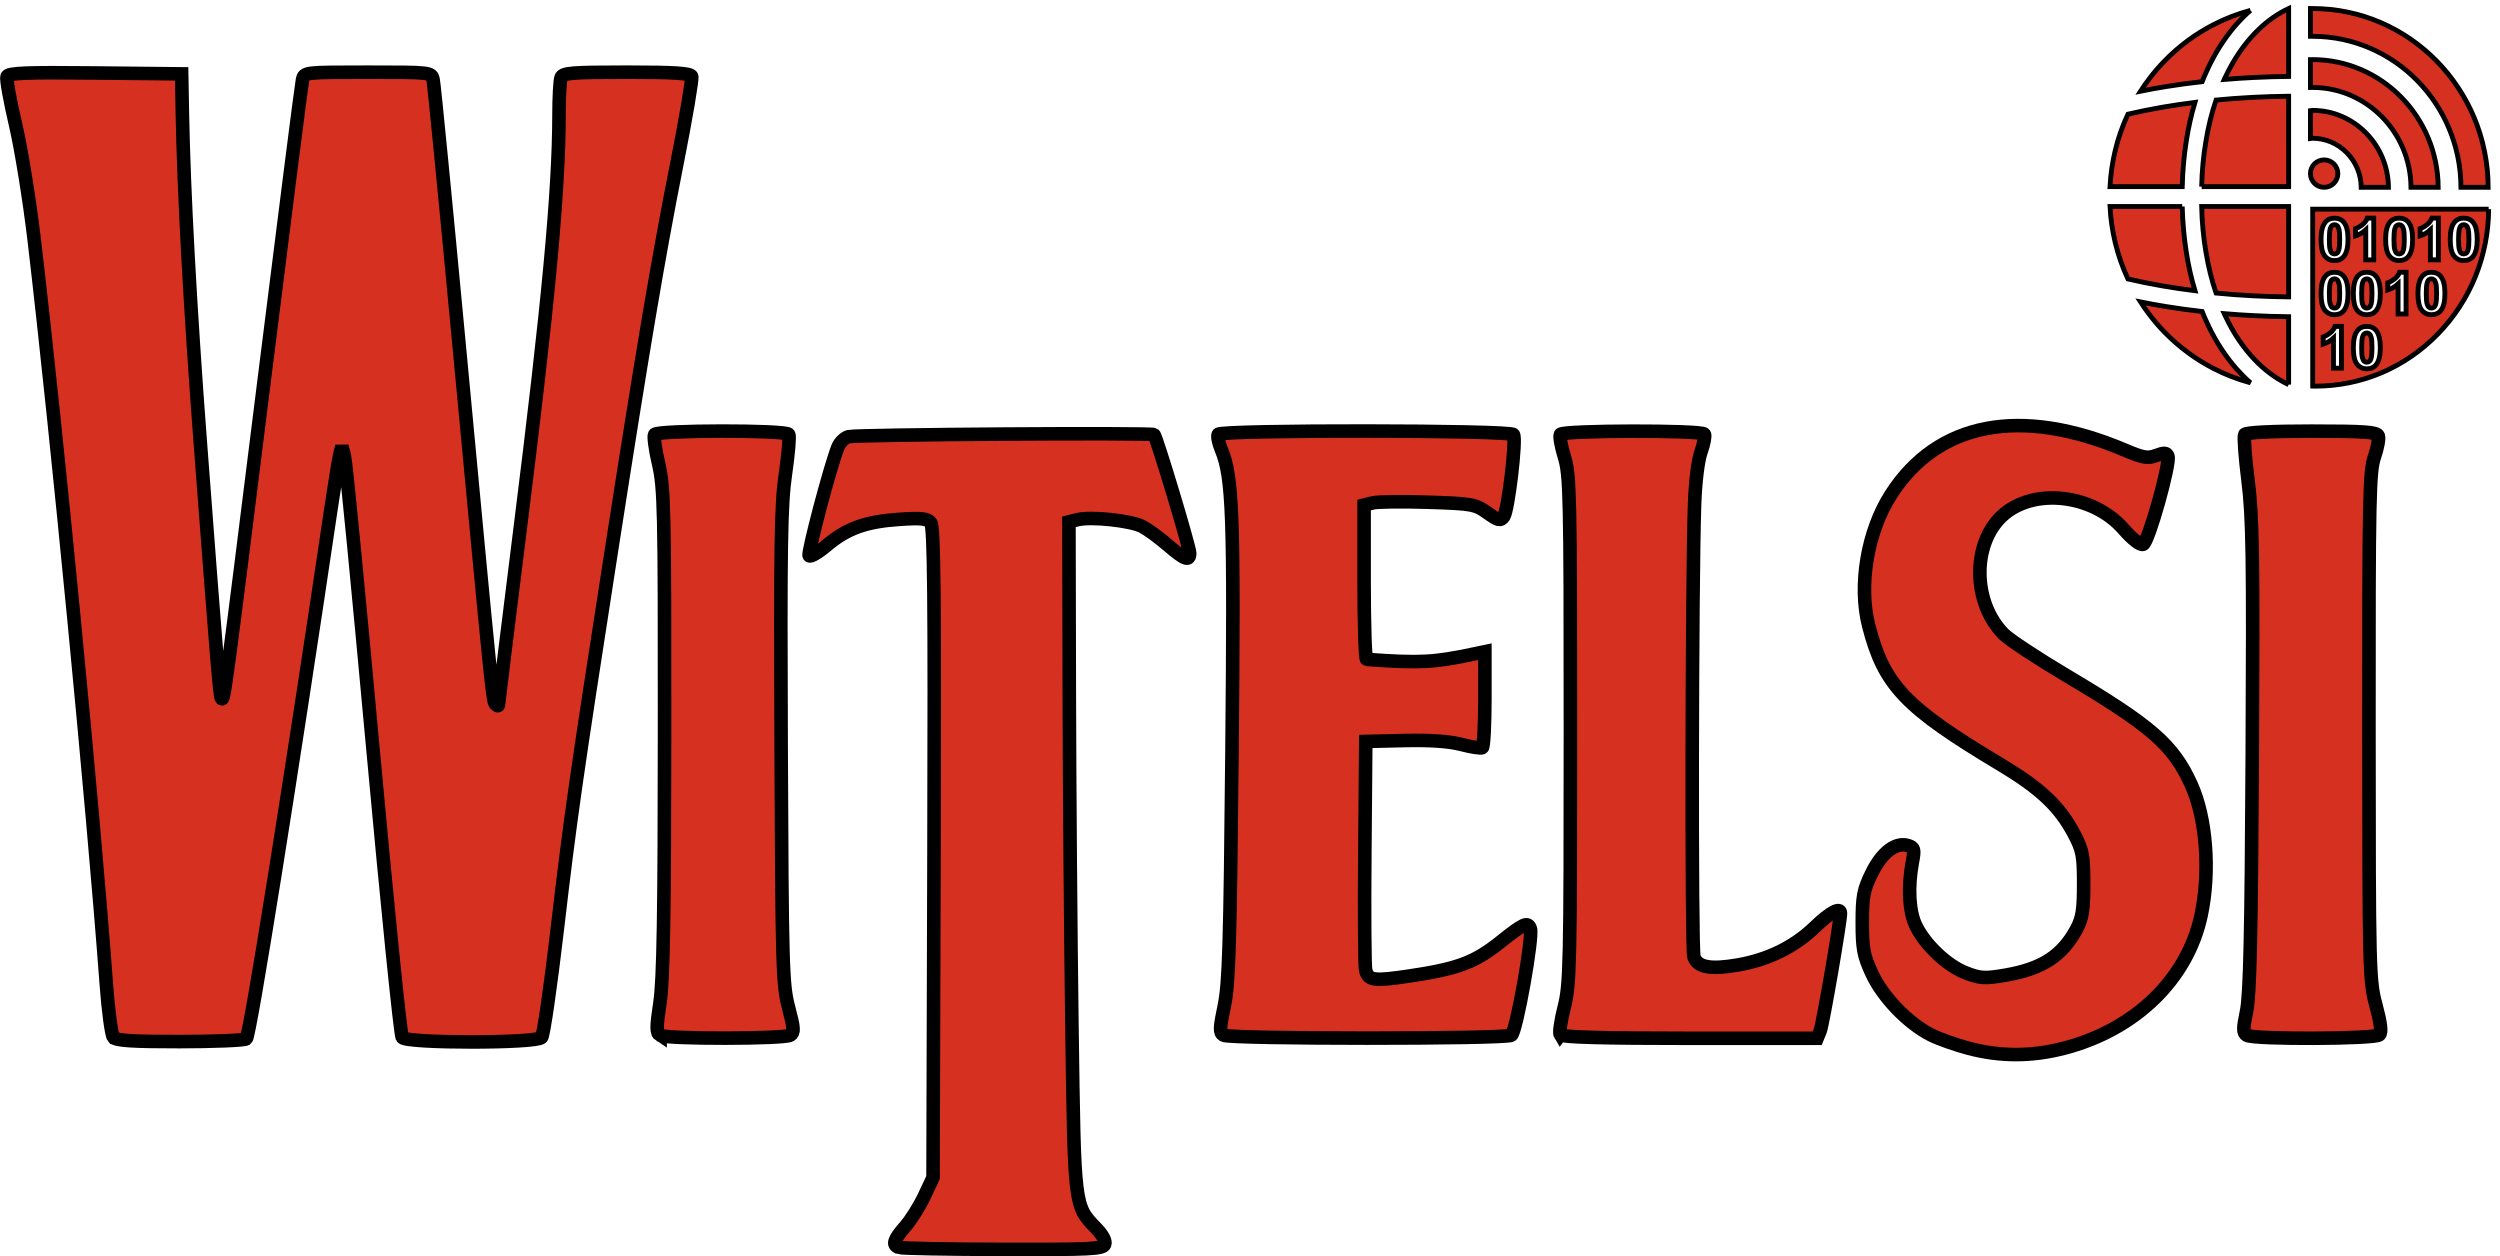
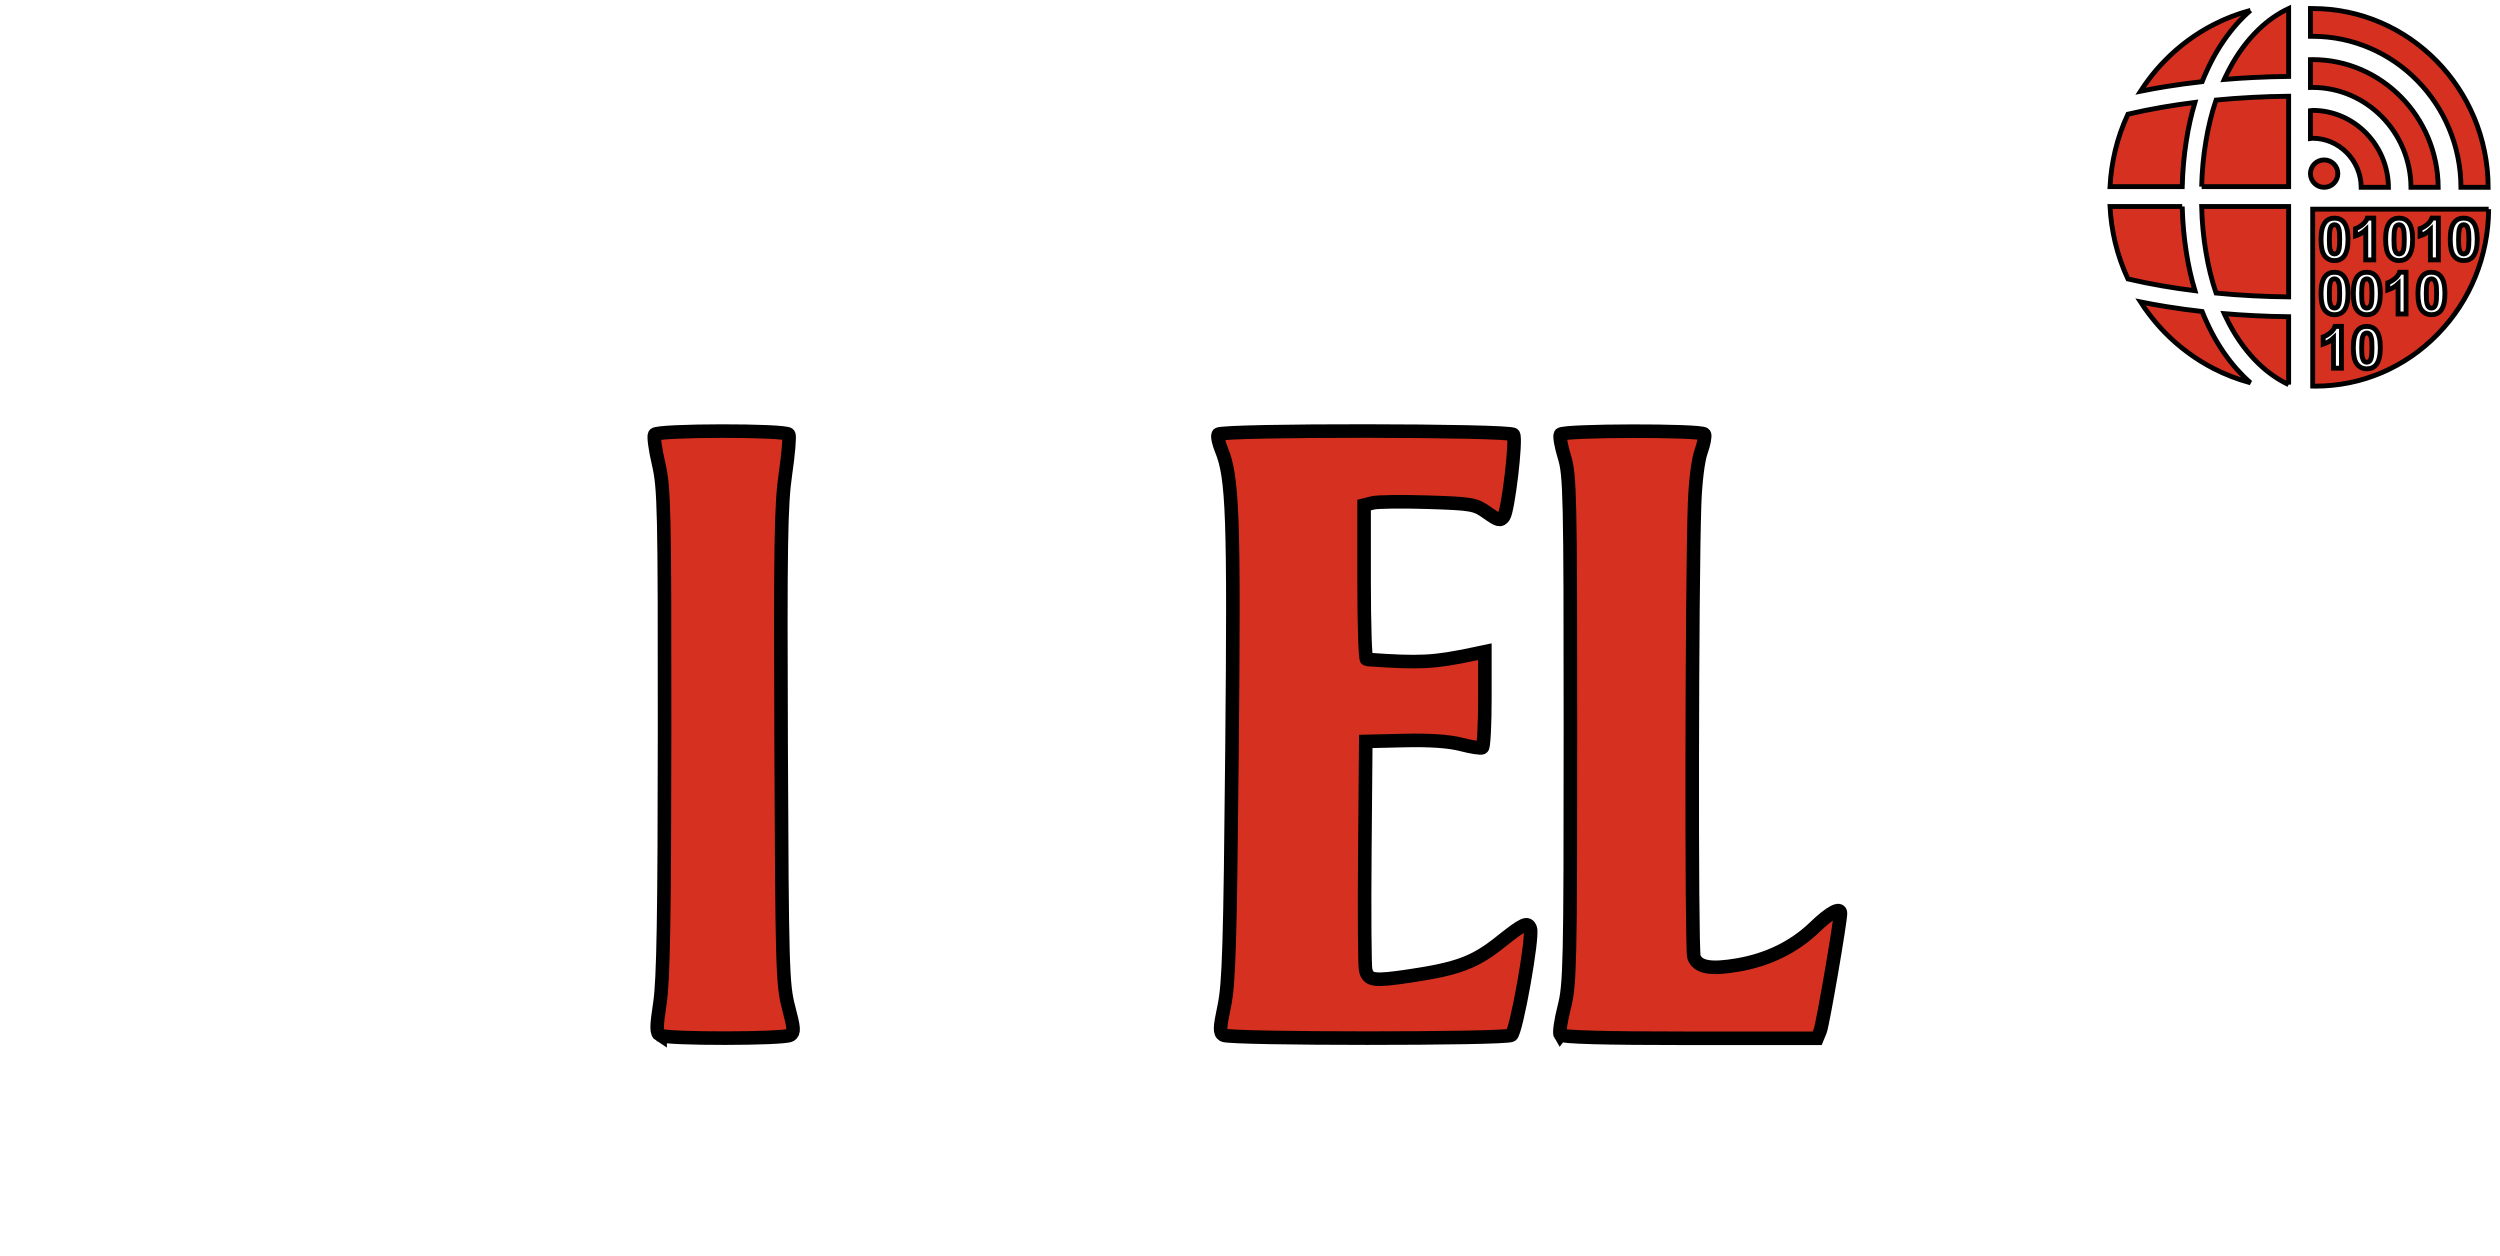
<svg xmlns="http://www.w3.org/2000/svg" xmlns:ns1="http://www.inkscape.org/namespaces/inkscape" xmlns:ns2="http://sodipodi.sourceforge.net/DTD/sodipodi-0.dtd" xmlns:xlink="http://www.w3.org/1999/xlink" width="197.182mm" height="99.08mm" viewBox="0 0 197.182 99.08" version="1.1" id="svg5" xml:space="preserve" ns1:version="1.2.2 (b0a8486541, 2022-12-01)" ns2:docname="WITelsi.svg">
  <ns2:namedview id="namedview7" pagecolor="#ffffff" bordercolor="#000000" borderopacity="0.25" ns1:showpageshadow="2" ns1:pageopacity="0.0" ns1:pagecheckerboard="0" ns1:deskcolor="#d1d1d1" ns1:document-units="mm" showgrid="false" ns1:zoom="1.8808395" ns1:cx="445.2799" ns1:cy="5.3167749" ns1:window-width="1872" ns1:window-height="1043" ns1:window-x="0" ns1:window-y="0" ns1:window-maximized="1" ns1:current-layer="layer1" />
  <defs id="defs2">
    <clipPath id="SVGID_2_">
      <use xlink:href="#SVGID_1_" overflow="visible" id="use118" x="0" y="0" width="100%" height="100%" />
    </clipPath>
    <clipPath id="clipPath2122">
      <use xlink:href="#SVGID_1_" overflow="visible" id="use2120" x="0" y="0" width="100%" height="100%" />
    </clipPath>
    <clipPath id="clipPath2126">
      <use xlink:href="#SVGID_1_" overflow="visible" id="use2124" x="0" y="0" width="100%" height="100%" />
    </clipPath>
    <clipPath id="clipPath2130">
      <use xlink:href="#SVGID_1_" overflow="visible" id="use2128" x="0" y="0" width="100%" height="100%" />
    </clipPath>
    <rect id="SVGID_1_" width="651.969" height="425.197" x="0" y="0" />
    <rect id="rect2176" width="651.969" height="425.197" x="0" y="0" />
  </defs>
  <g ns1:label="Layer 1" ns1:groupmode="layer" id="layer1" transform="translate(-8.293,-8.412)">
-     <path style="fill:#d63120;fill-opacity:1;stroke:#000000;stroke-width:1.07" d="m 185.503,90.067 c -0.307,-0.195 -0.309,-0.495 -0.014,-1.914 0.265,-1.275 0.373,-6.15 0.446,-20.072 0.082,-15.763 0.034,-18.87 -0.332,-21.762 -0.235,-1.855 -0.354,-3.493 -0.264,-3.638 0.1,-0.161 2.156,-0.264 5.279,-0.264 4.146,0 5.142,0.07 5.258,0.371 0.078,0.204 -0.058,0.948 -0.302,1.654 -0.402,1.158 -0.444,3.215 -0.436,21.259 0.008,19.346 0.026,20.04 0.556,22.013 0.382,1.423 0.463,2.121 0.269,2.315 -0.341,0.341 -9.925,0.377 -10.458,0.039 z" id="path6395" />
    <path style="fill:#d63120;fill-opacity:1;stroke:#000000;stroke-width:1.07" d="m 131.354,90.027 c -0.095,-0.154 0.047,-1.136 0.315,-2.183 0.453,-1.767 0.488,-3.332 0.488,-21.879 0,-18.439 -0.036,-20.094 -0.473,-21.506 -0.26,-0.842 -0.402,-1.645 -0.315,-1.786 0.201,-0.325 11.153,-0.344 11.354,-0.019 0.08,0.13 -0.038,0.755 -0.263,1.389 -0.244,0.687 -0.451,2.382 -0.513,4.195 -0.216,6.334 -0.255,35.083 -0.048,35.652 0.297,0.818 1.299,1.003 3.438,0.636 2.411,-0.413 4.469,-1.423 6.094,-2.99 1.206,-1.163 2.025,-1.604 2.025,-1.091 0,0.672 -1.397,8.78 -1.596,9.266 l -0.244,0.595 h -10.044 c -6.768,0 -10.101,-0.091 -10.217,-0.28 z" id="path6393" />
    <path style="fill:#d63120;fill-opacity:1;stroke:#000000;stroke-width:1.07" d="m 104.795,90.061 c -0.321,-0.203 -0.312,-0.533 0.061,-2.311 0.368,-1.754 0.462,-4.848 0.607,-20.066 0.176,-18.478 0.065,-21.646 -0.834,-23.797 -0.222,-0.531 -0.333,-1.079 -0.247,-1.218 0.223,-0.361 23.059,-0.34 23.282,0.021 0.246,0.399 -0.417,5.995 -0.767,6.472 -0.259,0.353 -0.423,0.314 -1.298,-0.308 -0.946,-0.674 -1.202,-0.719 -4.678,-0.83 -2.022,-0.065 -3.983,-0.041 -4.357,0.053 l -0.68,0.171 v 6.08 c 0,3.344 0.089,6.087 0.198,6.094 4.228,0.299 5.273,0.246 8.467,-0.428 l 0.86,-0.181 v 3.722 c 0,2.047 -0.091,3.778 -0.203,3.847 -0.111,0.069 -0.856,-0.045 -1.654,-0.254 -0.957,-0.25 -2.486,-0.355 -4.494,-0.308 l -3.043,0.071 -0.074,8.731 c -0.041,4.802 -0.012,8.986 0.064,9.297 0.204,0.838 0.634,0.895 3.495,0.467 3.784,-0.566 5.106,-1.061 7.117,-2.664 1.866,-1.487 2.167,-1.623 2.378,-1.073 0.238,0.619 -1.106,8.166 -1.498,8.415 -0.485,0.307 -22.218,0.304 -22.703,-0.003 z" id="path6391" />
    <path style="fill:#d63120;fill-opacity:1;stroke:#000000;stroke-width:1.07" d="m 60.357,90.068 c -0.306,-0.194 -0.307,-0.597 -0.01,-2.576 0.268,-1.782 0.355,-6.928 0.362,-21.396 0.009,-17.499 -0.029,-19.217 -0.47,-21.098 -0.264,-1.126 -0.406,-2.168 -0.315,-2.315 0.218,-0.352 10.363,-0.363 10.58,-0.011 0.087,0.141 -0.03,1.54 -0.26,3.109 -0.356,2.432 -0.407,5.604 -0.341,21.506 0.072,17.449 0.11,18.778 0.588,20.592 0.439,1.664 0.458,1.973 0.132,2.179 -0.485,0.307 -9.784,0.316 -10.266,0.01 z" id="path6389" />
-     <path style="fill:#d63120;fill-opacity:1;stroke:#000000;stroke-width:1.07" d="M 17.244,90.232 C 17.089,90.046 16.836,88.171 16.681,86.065 15.654,72.133 12.799,42.656 10.992,27.335 10.623,24.207 9.96,20.105 9.517,18.221 9.075,16.336 8.773,14.638 8.846,14.446 8.953,14.167 10.35,14.111 15.8,14.168 l 6.82,0.071 0.058,3.175 c 0.11,6.057 0.619,15.399 1.406,25.797 1.326,17.519 1.544,20.162 1.679,20.297 0.203,0.203 0.267,-0.273 3.346,-24.927 1.599,-12.806 2.968,-23.551 3.043,-23.879 0.135,-0.592 0.166,-0.595 5.153,-0.595 4.987,0 5.018,0.004 5.151,0.595 0.074,0.327 0.969,9.465 1.99,20.307 2.732,29.024 2.698,28.687 2.947,28.959 0.143,0.157 0.23,0.142 0.23,-0.04 0,-0.16 0.767,-6.405 1.705,-13.877 2.214,-17.641 3.048,-26.531 3.055,-32.549 0.001,-1.407 0.075,-2.746 0.163,-2.977 0.139,-0.361 0.846,-0.419 5.168,-0.419 3.788,0 5.038,0.081 5.135,0.334 0.07,0.184 -0.461,3.309 -1.181,6.945 -1.476,7.453 -2.679,14.57 -5.187,30.688 -2.761,17.745 -3.22,20.955 -4.234,29.63 -0.527,4.509 -1.083,8.349 -1.236,8.533 -0.396,0.477 -10.617,0.48 -10.99,0.004 C 39.878,90.058 38.841,79.849 37.716,67.552 36.591,55.256 35.578,44.838 35.464,44.401 l -0.206,-0.794 -0.162,0.661 c -0.089,0.364 -0.4,2.269 -0.691,4.233 -3.169,21.397 -6.411,41.672 -6.69,41.85 -0.183,0.116 -2.55,0.213 -5.261,0.215 -3.684,0.003 -4.999,-0.081 -5.209,-0.334 z" id="path6387" />
-     <path style="fill:#d63120;fill-opacity:1;stroke:#000000;stroke-width:1.07" d="m 163.602,91.104 c -1.041,-0.273 -2.401,-0.756 -3.023,-1.073 -1.811,-0.924 -3.791,-2.982 -4.642,-4.825 -0.659,-1.427 -0.76,-1.963 -0.76,-4.028 0,-2.079 0.095,-2.575 0.749,-3.907 0.807,-1.644 1.902,-2.471 2.867,-2.164 0.485,0.154 0.524,0.298 0.34,1.27 -0.377,1.998 -0.27,3.946 0.277,5.066 0.742,1.517 2.481,3.15 3.954,3.713 1.124,0.429 1.48,0.449 3.107,0.17 2.88,-0.494 4.465,-1.518 5.596,-3.618 0.47,-0.872 0.57,-1.501 0.57,-3.572 -5.3e-4,-2.242 -0.081,-2.666 -0.743,-3.926 -1.152,-2.192 -2.655,-3.61 -5.844,-5.518 -7.505,-4.489 -9.167,-6.241 -10.368,-10.929 -0.819,-3.198 -0.097,-7.452 1.755,-10.338 3.688,-5.747 10.248,-6.992 18.465,-3.504 1.43,0.607 1.792,0.668 2.462,0.415 0.619,-0.234 0.814,-0.222 0.92,0.053 0.214,0.557 -1.539,6.796 -1.954,6.955 -0.223,0.086 -0.836,-0.39 -1.545,-1.201 -2.438,-2.787 -7.16,-3.296 -9.586,-1.033 -2.389,2.228 -2.318,6.867 0.142,9.327 0.441,0.441 2.651,1.899 4.913,3.241 6.736,3.998 8.428,5.472 9.854,8.585 1.207,2.636 1.533,6.856 0.798,10.324 -1.073,5.063 -5.214,9.069 -10.871,10.516 -2.537,0.649 -4.959,0.649 -7.434,10e-5 z" id="path6385" />
-     <path style="fill:#d63120;fill-opacity:1;stroke:#000000;stroke-width:1.07" d="m 79.174,106.8 c -0.519,-0.209 -0.396,-0.606 0.502,-1.63 0.458,-0.522 1.143,-1.609 1.521,-2.416 l 0.688,-1.467 0.075,-25.627 c 0.059,-20.319 0.006,-25.71 -0.259,-26.029 -0.267,-0.322 -0.755,-0.374 -2.456,-0.259 -2.657,0.179 -4.149,0.712 -5.738,2.052 -0.685,0.578 -1.312,0.944 -1.392,0.813 -0.139,-0.225 1.665,-7.046 2.26,-8.54 0.154,-0.388 0.538,-0.766 0.853,-0.842 0.712,-0.171 23.924,-0.326 24.088,-0.161 0.2,0.201 2.811,8.881 2.811,9.344 0,0.668 -0.39,0.525 -1.724,-0.629 -0.675,-0.584 -1.584,-1.247 -2.02,-1.472 -0.901,-0.466 -4.052,-0.8 -5.09,-0.539 l -0.69,0.173 0.029,13.423 c 0.016,7.382 0.11,19.257 0.208,26.387 0.198,14.298 0.176,14.113 1.928,15.924 0.504,0.521 0.755,1.001 0.656,1.257 -0.14,0.364 -1.119,0.412 -8.039,0.393 -4.334,-0.011 -8.028,-0.081 -8.21,-0.154 z" id="path1055" />
    <g id="g129" transform="matrix(0.09,0,0,0.09,160.309,4.816)" style="display:inline;fill:#d63120;fill-opacity:1;stroke:#000000;stroke-width:4.278">
      <defs id="defs116">
        <rect id="rect6234" width="651.969" height="425.197" x="0" y="0" />
      </defs>
      <clipPath id="clipPath2138">
        <use xlink:href="#SVGID_1_" overflow="visible" id="use2136" x="0" y="0" width="100%" height="100%" />
      </clipPath>
      <path id="path127" clip-path="url(#SVGID_2_)" style="fill:#d63120;fill-opacity:1;stroke:#000000;stroke-width:4.278" d="m 360.625,258.817 c 0.481,-1.789 0.722,-4.82 0.722,-9.096 0,-4.276 -0.216,-7.212 -0.646,-8.811 -0.431,-1.6 -0.974,-2.667 -1.628,-3.206 -0.655,-0.538 -1.404,-0.809 -2.249,-0.809 -0.845,0 -1.6,0.271 -2.262,0.809 -0.663,0.539 -1.178,1.504 -1.541,2.895 -0.481,1.808 -0.722,4.847 -0.722,9.122 0,4.275 0.216,7.212 0.646,8.812 0.431,1.599 0.974,2.662 1.628,3.192 0.655,0.531 1.405,0.796 2.25,0.796 0.845,0 1.599,-0.269 2.261,-0.808 0.664,-0.538 1.177,-1.504 1.541,-2.896 m 0,47.437 c 0.481,-1.79 0.722,-4.822 0.722,-9.097 0,-4.275 -0.216,-7.212 -0.646,-8.812 -0.431,-1.598 -0.974,-2.667 -1.628,-3.206 -0.655,-0.538 -1.404,-0.808 -2.249,-0.808 -0.845,0 -1.6,0.27 -2.262,0.808 -0.663,0.539 -1.178,1.504 -1.541,2.896 -0.481,1.806 -0.722,4.846 -0.722,9.121 0,4.274 0.216,7.212 0.646,8.811 0.43,1.599 0.974,2.663 1.628,3.194 0.655,0.529 1.405,0.795 2.25,0.795 0.845,0 1.599,-0.27 2.261,-0.809 0.664,-0.536 1.177,-1.502 1.541,-2.893 m 28.31,0 c 0.48,-1.79 0.721,-4.822 0.721,-9.097 0,-4.275 -0.216,-7.212 -0.646,-8.812 -0.431,-1.598 -0.974,-2.667 -1.628,-3.206 -0.654,-0.538 -1.403,-0.808 -2.25,-0.808 -0.845,0 -1.599,0.27 -2.261,0.808 -0.663,0.539 -1.177,1.504 -1.541,2.896 -0.48,1.806 -0.721,4.846 -0.721,9.121 0,4.274 0.215,7.212 0.646,8.811 0.432,1.599 0.974,2.663 1.628,3.194 0.655,0.529 1.404,0.795 2.249,0.795 0.847,0 1.6,-0.27 2.263,-0.809 0.662,-0.536 1.175,-1.502 1.54,-2.893 m 0,47.436 c 0.48,-1.79 0.721,-4.821 0.721,-9.097 0,-4.276 -0.216,-7.211 -0.646,-8.81 -0.431,-1.6 -0.974,-2.668 -1.628,-3.207 -0.654,-0.538 -1.403,-0.808 -2.25,-0.808 -0.845,0 -1.599,0.27 -2.261,0.808 -0.663,0.539 -1.177,1.504 -1.541,2.896 -0.48,1.806 -0.721,4.846 -0.721,9.121 0,4.275 0.215,7.212 0.646,8.811 0.432,1.6 0.974,2.664 1.628,3.194 0.655,0.53 1.404,0.795 2.249,0.795 0.847,0 1.6,-0.269 2.263,-0.808 0.662,-0.538 1.175,-1.502 1.54,-2.895 m 28.309,-94.873 c 0.48,-1.789 0.721,-4.82 0.721,-9.096 0,-4.276 -0.216,-7.212 -0.646,-8.811 -0.433,-1.6 -0.975,-2.667 -1.628,-3.206 -0.655,-0.538 -1.405,-0.809 -2.25,-0.809 -0.845,0 -1.6,0.271 -2.261,0.809 -0.663,0.539 -1.178,1.504 -1.541,2.895 -0.481,1.808 -0.722,4.847 -0.722,9.122 0,4.275 0.215,7.212 0.646,8.812 0.431,1.599 0.973,2.662 1.628,3.192 0.654,0.531 1.404,0.796 2.249,0.796 0.845,0 1.599,-0.269 2.262,-0.808 0.663,-0.538 1.176,-1.504 1.542,-2.896 m 28.308,47.437 c 0.48,-1.79 0.721,-4.822 0.721,-9.097 0,-4.275 -0.215,-7.212 -0.646,-8.812 -0.431,-1.598 -0.973,-2.667 -1.628,-3.206 -0.654,-0.538 -1.404,-0.808 -2.249,-0.808 -0.845,0 -1.599,0.27 -2.262,0.808 -0.663,0.539 -1.176,1.504 -1.541,2.896 -0.48,1.806 -0.72,4.846 -0.72,9.121 0,4.274 0.215,7.212 0.646,8.811 0.43,1.599 0.974,2.663 1.628,3.194 0.654,0.529 1.404,0.795 2.249,0.795 0.845,0 1.6,-0.27 2.262,-0.809 0.661,-0.536 1.176,-1.502 1.54,-2.893 m 28.31,-47.437 c 0.479,-1.789 0.72,-4.82 0.72,-9.096 0,-4.276 -0.215,-7.212 -0.646,-8.811 -0.432,-1.6 -0.974,-2.667 -1.628,-3.206 -0.655,-0.538 -1.404,-0.809 -2.249,-0.809 -0.846,0 -1.6,0.271 -2.263,0.809 -0.663,0.539 -1.177,1.504 -1.541,2.895 -0.48,1.808 -0.721,4.847 -0.721,9.122 0,4.275 0.216,7.212 0.647,8.812 0.43,1.599 0.973,2.662 1.628,3.192 0.653,0.531 1.403,0.796 2.249,0.796 0.845,0 1.599,-0.269 2.262,-0.808 0.663,-0.538 1.177,-1.504 1.542,-2.896 m 8.027,-9.096 c 0,6.894 -1.193,11.847 -3.579,14.863 -1.973,2.484 -4.723,3.728 -8.251,3.728 -3.547,0 -6.404,-1.362 -8.575,-4.089 -2.171,-2.725 -3.256,-7.584 -3.256,-14.577 0,-6.858 1.192,-11.797 3.579,-14.813 1.972,-2.485 4.723,-3.729 8.252,-3.729 3.528,0 6.287,1.261 8.275,3.778 2.371,2.984 3.555,7.929 3.555,14.839 m -28.308,47.437 c 0,6.893 -1.193,11.847 -3.579,14.862 -1.972,2.485 -4.723,3.729 -8.252,3.729 -3.546,0 -6.403,-1.363 -8.575,-4.089 -2.17,-2.726 -3.256,-7.584 -3.256,-14.577 0,-6.859 1.194,-11.797 3.58,-14.813 1.971,-2.484 4.723,-3.728 8.251,-3.728 3.529,0 6.288,1.26 8.276,3.777 2.37,2.983 3.555,7.93 3.555,14.839 m -5.767,-29.468 h -6.984 v -26.319 c -2.551,2.386 -5.559,4.149 -9.021,5.294 v -6.338 c 1.822,-0.598 3.803,-1.728 5.94,-3.394 2.137,-1.665 3.604,-3.606 4.399,-5.828 h 5.666 z m -22.542,-17.969 c 0,6.894 -1.193,11.847 -3.579,14.863 -1.972,2.484 -4.722,3.728 -8.252,3.728 -3.546,0 -6.404,-1.362 -8.574,-4.089 -2.171,-2.725 -3.256,-7.584 -3.256,-14.577 0,-6.858 1.192,-11.797 3.579,-14.813 1.971,-2.485 4.722,-3.729 8.251,-3.729 3.53,0 6.288,1.261 8.276,3.778 2.369,2.984 3.555,7.929 3.555,14.839 m -28.31,94.872 c 0,6.893 -1.192,11.848 -3.579,14.863 -1.972,2.484 -4.722,3.728 -8.252,3.728 -3.546,0 -6.403,-1.363 -8.573,-4.088 -2.172,-2.726 -3.257,-7.585 -3.257,-14.577 0,-6.859 1.193,-11.797 3.579,-14.813 1.973,-2.486 4.723,-3.729 8.251,-3.729 3.53,0 6.289,1.259 8.277,3.777 2.37,2.985 3.554,7.93 3.554,14.839 m 0,-47.435 c 0,6.893 -1.192,11.847 -3.579,14.862 -1.972,2.485 -4.722,3.729 -8.252,3.729 -3.546,0 -6.403,-1.363 -8.573,-4.089 -2.172,-2.726 -3.257,-7.584 -3.257,-14.577 0,-6.859 1.193,-11.797 3.579,-14.813 1.973,-2.484 4.723,-3.728 8.251,-3.728 3.53,0 6.289,1.26 8.277,3.777 2.37,2.983 3.554,7.93 3.554,14.839 m -5.765,-29.468 h -6.984 v -26.319 c -2.552,2.386 -5.559,4.149 -9.021,5.294 v -6.338 c 1.821,-0.598 3.803,-1.728 5.939,-3.394 2.138,-1.665 3.604,-3.606 4.399,-5.828 h 5.667 z m -22.543,29.468 c 0,6.893 -1.193,11.847 -3.579,14.862 -1.972,2.485 -4.722,3.729 -8.251,3.729 -3.546,0 -6.405,-1.363 -8.575,-4.089 -2.171,-2.726 -3.256,-7.584 -3.256,-14.577 0,-6.859 1.193,-11.797 3.579,-14.813 1.972,-2.484 4.722,-3.728 8.252,-3.728 3.529,0 6.288,1.26 8.276,3.777 2.368,2.983 3.554,7.93 3.554,14.839 m 0,-47.437 c 0,6.894 -1.193,11.847 -3.579,14.863 -1.972,2.484 -4.722,3.728 -8.251,3.728 -3.546,0 -6.405,-1.362 -8.575,-4.089 -2.171,-2.725 -3.256,-7.584 -3.256,-14.577 0,-6.858 1.193,-11.797 3.579,-14.813 1.972,-2.485 4.722,-3.729 8.252,-3.729 3.529,0 6.288,1.261 8.276,3.778 2.368,2.984 3.554,7.929 3.554,14.839 m -21.773,85.478 c 1.823,-0.597 3.804,-1.728 5.94,-3.393 2.138,-1.665 3.604,-3.607 4.399,-5.828 h 5.666 v 36.585 h -6.983 v -26.32 c -2.552,2.386 -5.56,4.15 -9.022,5.294 z M 403.5,287.762 c 1.822,-0.596 3.802,-1.727 5.94,-3.392 2.137,-1.666 3.604,-3.608 4.398,-5.829 h 5.667 v 36.586 h -6.983 v -26.321 c -2.553,2.386 -5.56,4.151 -9.022,5.294 z m 88.398,-64.509 H 485.216 434.16 337.7 v 0.46 23.543 48.059 17.513 6.044 52.564 6.871 c 0.779,0.013 1.544,0.052 2.322,0.052 40.577,0 78.727,-16.237 107.408,-45.759 28.422,-29.231 44.17,-68.027 44.468,-109.347 M 347.719,204.106 c 6.629,0 12.003,-5.374 12.003,-12.004 0,-6.629 -5.374,-12.003 -12.003,-12.003 -6.629,0 -12.004,5.374 -12.004,12.003 0,6.63 5.375,12.004 12.004,12.004 M 337.536,136.69 c -0.642,0 -1.271,0.087 -1.819,0.185 v 24.372 c 0.549,-0.095 1.178,-0.135 1.819,-0.135 23.293,0 42.424,19.262 42.691,42.994 h 23.854 C 403.707,166.892 373.989,136.69 337.536,136.69 m 0,-44.506 c -0.642,0 -1.271,0.091 -1.819,0.091 v 24.358 c 0.549,0 1.178,-0.047 1.819,-0.047 47.323,0 85.944,39.192 86.306,87.521 h 23.842 C 447.228,142.342 398.004,92.184 337.536,92.184 M 491.471,204.106 C 491.19,117.555 422.301,47.433 337.535,47.433 h -1.819 v 24.351 h 1.819 c 71.619,0 129.825,59.352 130.094,132.322 z M 209.429,308.665 c -7.809,-1.257 -15.317,-2.608 -22.602,-4.093 2.28,3.558 4.691,6.969 7.193,10.272 4.403,5.831 9.133,11.408 14.27,16.639 12.421,12.68 26.847,23.34 42.676,31.498 10.181,5.202 20.964,9.416 32.207,12.426 -4.18,-3.625 -8.15,-7.597 -12.002,-11.904 -8.059,-9.135 -15.436,-19.768 -21.764,-31.806 -1.717,-3.277 -3.355,-6.701 -4.941,-10.205 -1.284,-2.796 -2.515,-5.631 -3.642,-8.533 -10.744,-1.218 -21.227,-2.635 -31.395,-4.294 m 13.916,-87.727 h -63.274 c 0.55,10.767 2.122,21.293 4.533,31.432 2.673,11.127 6.433,21.841 11.177,32.046 9.657,2.247 19.838,4.307 30.451,6.126 9.146,1.578 18.593,2.983 28.289,4.187 -3.196,-10.593 -5.791,-21.922 -7.612,-33.905 -1.992,-12.534 -3.197,-25.882 -3.564,-39.886 m -17.113,-87.062 c -10.613,1.825 -20.794,3.898 -30.451,6.145 -4.744,10.186 -8.543,20.906 -11.177,32.014 -2.411,10.185 -3.983,20.707 -4.533,31.488 h 63.274 c 0.367,-14.061 1.572,-27.396 3.564,-39.955 1.821,-11.971 4.416,-23.279 7.573,-33.885 -9.657,1.225 -19.104,2.636 -28.25,4.193 m 76.941,-84.831 c -11.243,2.982 -22.026,7.182 -32.207,12.412 -15.829,8.118 -30.255,18.798 -42.676,31.498 -5.137,5.216 -9.919,10.78 -14.27,16.598 -2.502,3.317 -4.913,6.755 -7.193,10.306 7.285,-1.478 14.832,-2.856 22.602,-4.1 10.26,-1.652 20.69,-3.089 31.395,-4.266 1.127,-2.903 2.332,-5.752 3.642,-8.534 1.586,-3.557 3.224,-6.968 4.941,-10.232 6.328,-12.051 13.705,-22.69 21.764,-31.819 3.852,-4.306 7.874,-8.279 12.002,-11.863 m 3.499,58.769 c 9.787,-0.481 19.759,-0.802 29.94,-0.909 V 47.434 c -9.408,4.42 -18.332,10.64 -26.534,18.598 -9.657,9.336 -18.37,21.032 -25.669,34.942 -1.179,2.3 -2.45,4.728 -3.616,7.243 l -0.603,1.351 c 8.661,-0.716 17.506,-1.339 26.482,-1.754 m -46.28,95.709 h 76.22 V 124.28 c -10.614,0.12 -21.149,0.455 -31.5,0.99 -10.902,0.548 -21.594,1.364 -32.089,2.367 -3.787,11.168 -6.827,23.38 -8.962,36.514 -2.084,12.345 -3.329,25.479 -3.669,39.372 m 44.72,95.645 c 10.351,0.521 20.886,0.883 31.5,0.99 v -79.221 h -76.22 c 0.34,13.844 1.585,26.99 3.669,39.336 2.135,13.147 5.175,25.346 8.962,36.501 10.495,1.017 21.187,1.847 32.089,2.394 m 31.5,77.843 V 317.52 c -10.181,-0.108 -20.153,-0.415 -29.94,-0.91 -8.976,-0.442 -17.821,-1.03 -26.482,-1.766 l 0.603,1.323 c 1.088,2.396 2.319,4.829 3.616,7.303 7.299,13.885 16.012,25.587 25.669,34.923 8.202,7.959 17.126,14.19 26.534,18.618" />
    </g>
  </g>
</svg>